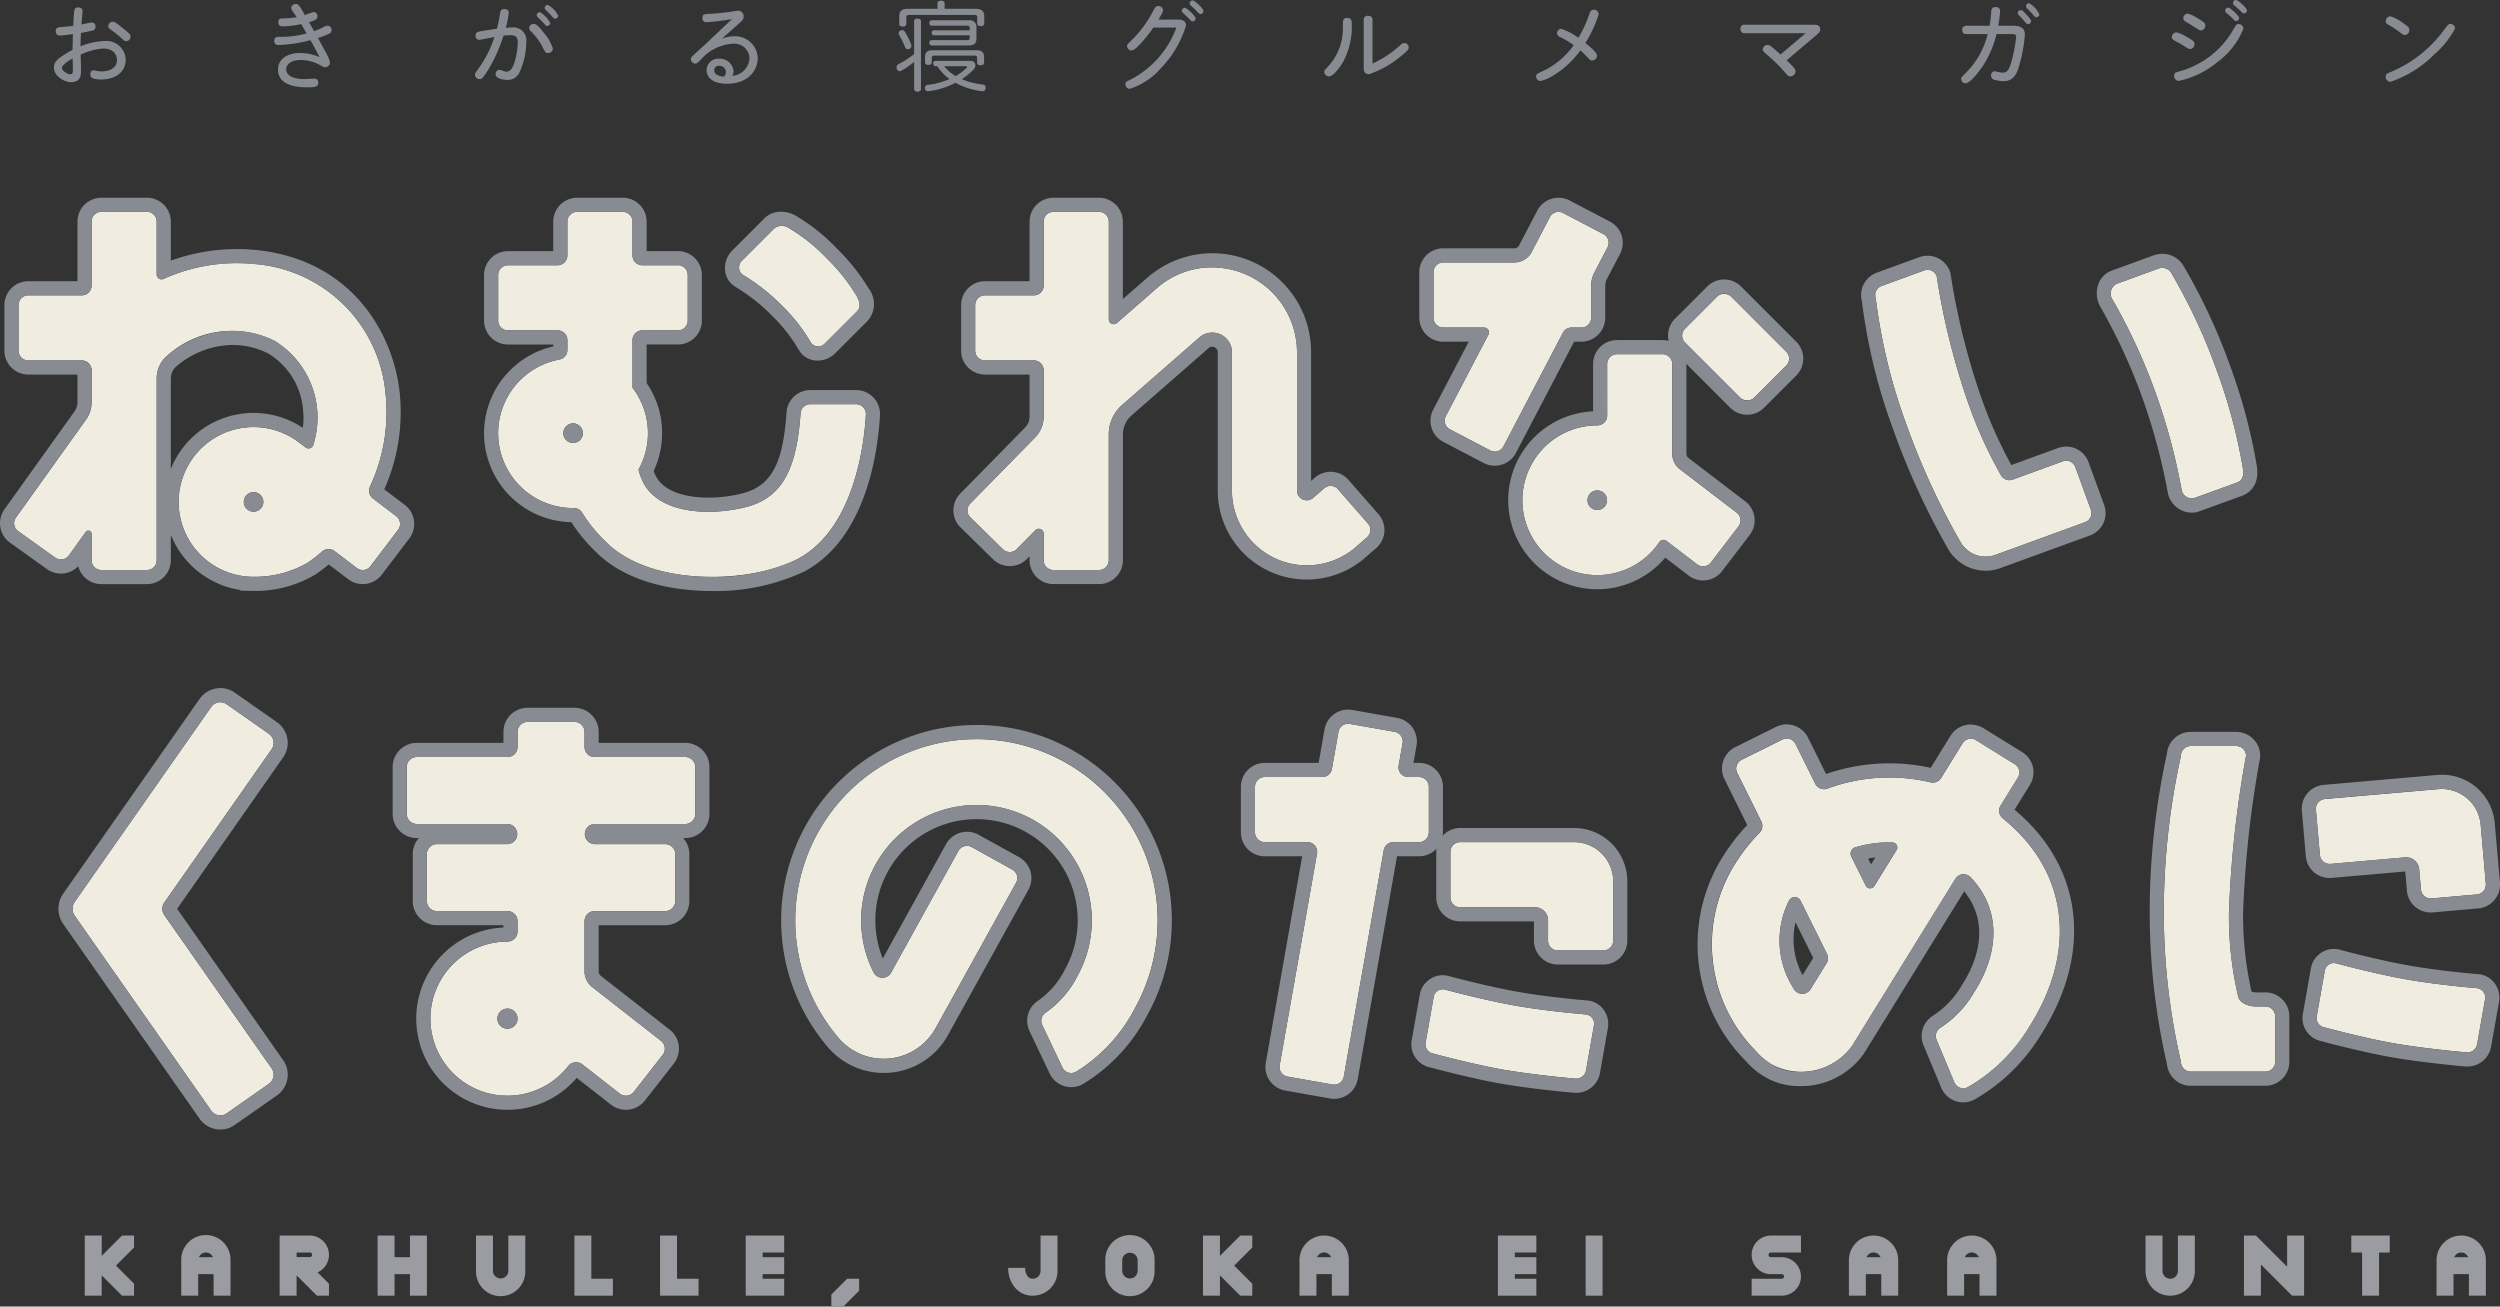
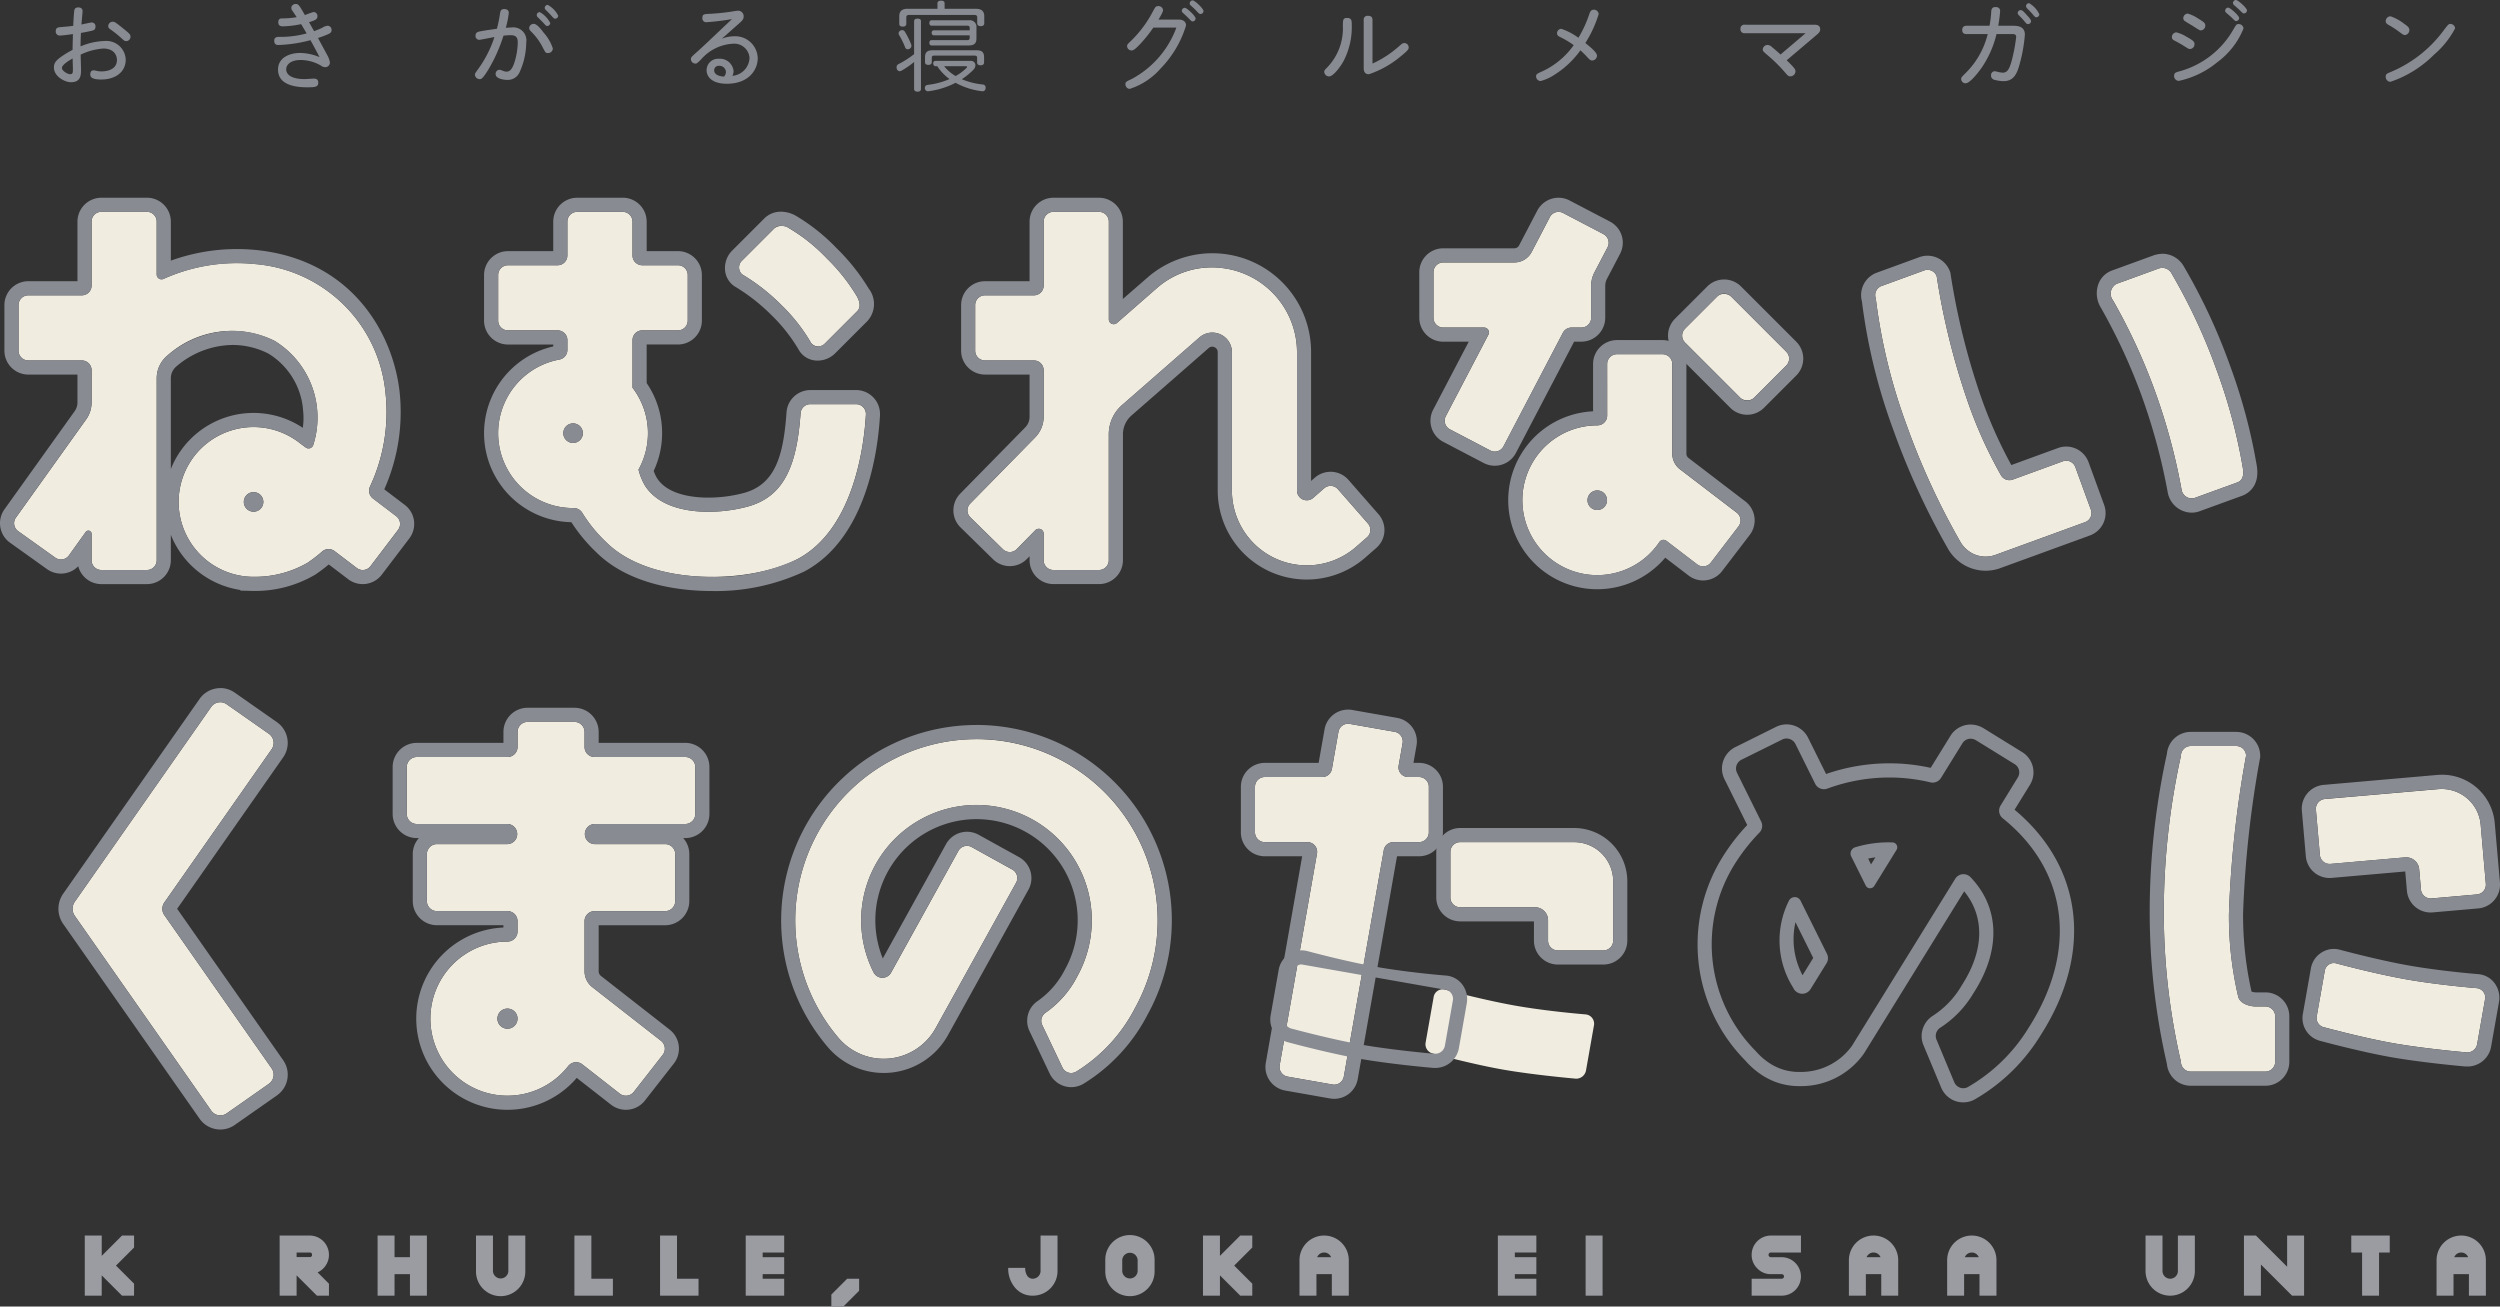
<svg xmlns="http://www.w3.org/2000/svg" width="262.5" height="137.183" viewBox="0 0 262.5 137.183">
  <rect x="0" y="0" width="262.5" height="137.183" fill="#333333" stroke="none" />
  <defs>
    <style>.cls-1{fill:#888b92;}.cls-2{fill:#f1ece0;}.cls-3{fill:#9a9ca2;}</style>
  </defs>
  <g id="レイヤー_2" data-name="レイヤー 2">
    <g id="表紙">
      <path class="cls-1" d="M7.8,1.094c.041-.2.152-.314.426-.314.253,0,.445.112.445.405,0,.081-.111,1.247-.121,1.388.172-.03.962-.212,1.074-.212a.389.389,0,0,1,.4.435c0,.294-.132.375-.4.436-.122.03-.578.132-1.125.223-.01.182-.04.841-.04,1.418a6.822,6.822,0,0,1,2.522-.567A2.033,2.033,0,0,1,13.2,6.271c0,1.267-1.054,2.078-2.573,2.078-1.115,0-1.145-.345-1.145-.527,0-.325.142-.436.365-.436a2.11,2.11,0,0,1,.334.061,2.03,2.03,0,0,0,.476.05c.2,0,1.621-.01,1.621-1.2,0-.486-.3-1.2-1.439-1.2a6.533,6.533,0,0,0-2.37.639c0,.243.04,1.327.04,1.54,0,.567,0,1.357-1.054,1.357-.658,0-1.793-.608-1.793-1.54,0-.436.152-.719.882-1.216a9.845,9.845,0,0,1,1.074-.638c.01-.5.01-.588.04-1.662-.284.041-1.084.152-1.327.152a.416.416,0,0,1-.476-.466c0-.375.283-.395.476-.415.8-.071.881-.071,1.358-.132C7.732,1.7,7.783,1.226,7.8,1.094Zm-1.3,6.039c0,.283.557.658.871.658.284,0,.284-.192.284-.557,0-.1-.03-1.033-.03-1.094C7.144,6.413,6.506,6.819,6.506,7.133ZM12.92,2.979c.719.577.78.648.78.871a.449.449,0,0,1-.456.466c-.152,0-.193-.03-.548-.355A10.885,10.885,0,0,0,11.6,3.09c-.172-.122-.233-.2-.233-.344a.468.468,0,0,1,.477-.466C12.008,2.28,12.068,2.29,12.92,2.979Z" />
      <path class="cls-1" d="M32.979,3.273c.243-.092.587-.223.871-.365A1.264,1.264,0,0,1,34.4,2.7a.431.431,0,0,1,.416.456c0,.263-.173.355-.487.486a8.878,8.878,0,0,1-.942.345c.466.861.709,1.3.953,1.763a2.332,2.332,0,0,1,.3.8.481.481,0,0,1-.506.5.752.752,0,0,1-.436-.163A4.256,4.256,0,0,0,31.581,6.3c-1.105,0-1.53.517-1.53.983,0,.587.628,1.023,1.935,1.023.152,0,.8-.051.932-.051.162,0,.5,0,.5.426,0,.466-.385.486-1.166.486-1.783,0-3.059-.506-3.059-1.864,0-1.2,1.124-1.743,2.34-1.743A5.5,5.5,0,0,1,33.556,6c-.486-.932-.861-1.621-.962-1.783a14.5,14.5,0,0,1-3.333.506c-.162,0-.466,0-.466-.445,0-.345.233-.406.5-.406A10.188,10.188,0,0,0,32.2,3.506c-.193-.325-.426-.71-.578-.973a10.4,10.4,0,0,1-1.9.233c-.162,0-.5,0-.5-.436,0-.4.284-.4.466-.4A7.965,7.965,0,0,0,31.155,1.8c-.071-.1-.375-.568-.446-.659a.561.561,0,0,1-.121-.314.435.435,0,0,1,.466-.406c.284,0,.355.112.962,1.166a8.1,8.1,0,0,1,.912-.325.415.415,0,0,1,.4.457c0,.222-.06.374-.881.607Z" />
      <path class="cls-1" d="M51.27,7.315c-.608.993-.75.993-.9.993a.49.49,0,0,1-.5-.466c0-.132.05-.193.334-.588a12.018,12.018,0,0,0,1.712-3.363c-.253.04-1.5.293-1.591.293a.4.4,0,0,1-.395-.435c0-.355.254-.416.547-.466.517-.1,1.024-.162,1.7-.264a14.368,14.368,0,0,0,.324-1.59c.05-.3.111-.477.445-.477.223,0,.477.092.477.385a9.1,9.1,0,0,1-.314,1.581c.212-.01.405-.031.587-.031a1.372,1.372,0,0,1,1.56,1.581,7.678,7.678,0,0,1-.729,3.181,1.357,1.357,0,0,1-1.287.74c-.243,0-1.2-.091-1.2-.608a.429.429,0,0,1,.385-.456,1.211,1.211,0,0,1,.354.1,1.153,1.153,0,0,0,.4.1c.436,0,.639-.426.791-.831a7.389,7.389,0,0,0,.395-2.2c0-.477-.1-.8-.75-.8-.121,0-.365.01-.75.051A16.619,16.619,0,0,1,51.27,7.315Zm6.271-1.742c-.243,0-.273-.051-.547-.578a6.286,6.286,0,0,0-1.267-1.722.5.5,0,0,1-.162-.325.469.469,0,0,1,.477-.445c.334,0,.77.567,1.053.942a4.619,4.619,0,0,1,.953,1.641A.5.5,0,0,1,57.541,5.573Zm-.861-4.3a2.719,2.719,0,0,1,1.094,1.144.332.332,0,0,1-.324.314c-.091,0-.132-.03-.436-.374-.081-.091-.476-.476-.557-.557a.313.313,0,0,1-.1-.224A.309.309,0,0,1,56.68,1.277Zm.831-.76a2.6,2.6,0,0,1,1.1,1.134.323.323,0,0,1-.314.315c-.122,0-.162-.041-.456-.375-.081-.092-.466-.476-.547-.558a.294.294,0,0,1-.1-.222A.32.32,0,0,1,57.511.517Z" />
      <path class="cls-1" d="M78.7,6.069A1.607,1.607,0,0,0,76.954,4.59a4.773,4.773,0,0,0-3.343,1.651c-.4.385-.436.436-.6.436a.479.479,0,0,1-.466-.466c0-.193.071-.254.709-.821.426-.375,1.763-1.641,2.442-2.29.385-.365,1.064-1,1.165-1.094a26.734,26.734,0,0,1-2.675.324.4.4,0,0,1-.435-.456c0-.395.192-.4.82-.425.487-.02,1.439-.112,1.925-.183.162-.02.862-.141,1-.141a.579.579,0,0,1,.588.608c0,.314-.172.466-.7.921-.253.223-1.368,1.216-1.591,1.409a3.723,3.723,0,0,1,1.277-.254,2.366,2.366,0,0,1,2.492,2.3c0,1.176-.891,2.685-3.252,2.685-1.429,0-2.118-.638-2.118-1.438A1.212,1.212,0,0,1,75.505,6.17a1.436,1.436,0,0,1,1.52,1.287,1.193,1.193,0,0,1-.121.506A1.965,1.965,0,0,0,78.7,6.069ZM76.225,7.558a.689.689,0,0,0-.72-.648.468.468,0,0,0-.516.476c0,.385.385.618,1.033.658A.773.773,0,0,0,76.225,7.558Z" />
      <path class="cls-1" d="M95.982,2.219c0-.172.132-.263.365-.263s.355.091.355.263V9.351c0,.172-.132.273-.355.273s-.365-.1-.365-.273V6.505a8.519,8.519,0,0,1-1.337.921.344.344,0,0,1-.172.05.333.333,0,0,1-.314-.263.794.794,0,0,1-.021-.152.368.368,0,0,1,.233-.344,9.694,9.694,0,0,0,1.611-1.034Zm-1.246.943A.315.315,0,0,1,95,3.313a7.975,7.975,0,0,1,.658,1.317.4.4,0,0,1,.041.182.335.335,0,0,1-.183.3.361.361,0,0,1-.192.061.288.288,0,0,1-.284-.2,8.131,8.131,0,0,0-.638-1.3.4.4,0,0,1-.051-.172.353.353,0,0,1,.193-.293A.5.5,0,0,1,94.736,3.162ZM102.457.923c.607,0,.891.253.891.789v.74c0,.192-.132.293-.365.293s-.375-.1-.375-.293V1.834c0-.2-.091-.264-.314-.264H95.476c-.223,0-.314.061-.314.264V2.5c0,.193-.132.294-.375.294s-.365-.1-.365-.294v-.79c0-.536.284-.789.892-.789h3.12V.355c0-.192.142-.283.375-.283.253,0,.375.091.375.283V.923ZM98.211,6.95c-.131,0-.223-.142-.223-.293a.236.236,0,0,1,.223-.263h3.7a.463.463,0,0,1,.507.465.7.7,0,0,1-.213.465,7.27,7.27,0,0,1-1.216.993,7.67,7.67,0,0,0,2.219.558.309.309,0,0,1,.284.334.254.254,0,0,1-.01.081.306.306,0,0,1-.325.294.228.228,0,0,1-.081-.01,7.675,7.675,0,0,1-2.745-.882,8.337,8.337,0,0,1-2.817.882.173.173,0,0,1-.071.01.323.323,0,0,1-.324-.263.289.289,0,0,1-.01-.092.315.315,0,0,1,.274-.314A7.925,7.925,0,0,0,99.7,8.3,5.078,5.078,0,0,1,98.414,6.95Zm4.337-1.671c.547,0,.78.2.78.739v.537c0,.2-.142.3-.365.3s-.365-.1-.365-.283v-.5c0-.183-.091-.234-.283-.234H98.12c-.192,0-.284.051-.284.234v.466c0,.182-.141.273-.364.273s-.345-.1-.345-.283V6.018c0-.537.243-.739.79-.739Zm-.73-2.351c0-.193-.1-.233-.284-.233H97.816c-.152,0-.233-.112-.233-.284,0-.151.081-.283.233-.283h3.911a.7.7,0,0,1,.8.78V4.053c0,.506-.253.718-.8.718H97.806c-.142,0-.223-.131-.223-.283s.081-.273.223-.273h3.728c.183,0,.284-.05.284-.243V3.707H98.049c-.142,0-.223-.111-.223-.262a.235.235,0,0,1,.223-.263h3.769ZM99.133,6.95a4.213,4.213,0,0,0,1.206,1.033,5.149,5.149,0,0,0,1.135-.841.2.2,0,0,0,.071-.121c0-.041-.051-.071-.142-.071Z" />
      <path class="cls-1" d="M123.754,2.057c.537,0,.78.263.78.618a11.014,11.014,0,0,1-2.654,4.5,7.246,7.246,0,0,1-3.263,2.158.477.477,0,0,1-.446-.476c0-.263.071-.284.73-.6a10.048,10.048,0,0,0,4.62-5.359H121.1a14.126,14.126,0,0,1-1.419,1.763c-.273.283-.608.638-.861.638a.476.476,0,0,1-.476-.436c0-.182.081-.253.344-.506A12.027,12.027,0,0,0,121,1.3c.294-.547.345-.659.6-.659a.474.474,0,0,1,.517.406c0,.172-.1.374-.476,1.013Zm.659-1.236c.2,0,1.124.861,1.124,1.114a.317.317,0,0,1-.324.314c-.1,0-.162-.081-.517-.435-.081-.091-.456-.426-.527-.5a.246.246,0,0,1-.081-.192A.331.331,0,0,1,124.413.821Zm.83-.78c.2,0,1.125.861,1.125,1.114a.318.318,0,0,1-.324.314c-.112,0-.173-.061-.456-.365C125.5,1,125.2.73,125.041.588a.3.3,0,0,1-.122-.244A.322.322,0,0,1,125.243.041Z" />
      <path class="cls-1" d="M141.933,2.523a7.754,7.754,0,0,1-.82,3.809c-.3.588-1.095,1.692-1.561,1.692a.51.51,0,0,1-.506-.476c0-.152.04-.192.3-.456A5.894,5.894,0,0,0,141,2.715c.01-.628.01-.83.456-.83C141.923,1.885,141.933,2.209,141.933,2.523Zm1.256-.426a.392.392,0,0,1,.446-.435c.284,0,.477.1.477.435v4.58a11.19,11.19,0,0,0,2.826-1.854c.274-.243.345-.3.527-.3a.451.451,0,0,1,.446.456c0,.162,0,.263-.831.932a10.283,10.283,0,0,1-3.343,1.884c-.548,0-.548-.486-.548-.679Z" />
      <path class="cls-1" d="M167.684,5.846a.528.528,0,0,1-.487.507c-.2,0-.283-.082-.577-.4a9.291,9.291,0,0,0-.679-.668,9.6,9.6,0,0,1-2.705,2.553,4.835,4.835,0,0,1-1.469.669.482.482,0,0,1-.476-.477c0-.243.071-.283.709-.567a8.284,8.284,0,0,0,3.242-2.725,9.922,9.922,0,0,0-1.408-.841c-.173-.081-.345-.173-.345-.395a.471.471,0,0,1,.446-.477,6.506,6.506,0,0,1,1.8.943,12.509,12.509,0,0,0,1.144-2.493c.082-.243.173-.456.467-.456a.5.5,0,0,1,.516.456,12.349,12.349,0,0,1-1.4,3.04C167.076,5.015,167.684,5.522,167.684,5.846Z" />
      <path class="cls-1" d="M187.6,6.332c.922.882.922,1,.922,1.155a.531.531,0,0,1-.536.527c-.2,0-.254-.051-.619-.476a15.5,15.5,0,0,0-1.823-1.783c-.415-.355-.456-.416-.456-.558a.508.508,0,0,1,.5-.476.668.668,0,0,1,.456.213q.471.38.912.79l2.634-2.239h-6.393a.4.4,0,0,1-.446-.445.4.4,0,0,1,.446-.446h7.244c.233,0,.679,0,.679.486,0,.233-.111.365-.405.608Z" />
      <path class="cls-1" d="M206.511,3.576c-.152,0-.476,0-.476-.435,0-.335.213-.436.476-.436H208.9a10.969,10.969,0,0,0,.182-1.509c.021-.325.163-.456.446-.456.243,0,.486.091.486.425a13.211,13.211,0,0,1-.2,1.54h1.58c.527,0,1.217.091,1.217.932a16.137,16.137,0,0,1-.528,3.019c-.243.892-.547,1.865-1.692,1.865a3.58,3.58,0,0,1-.932-.132.454.454,0,0,1-.4-.456.411.411,0,0,1,.375-.456,2.86,2.86,0,0,1,.365.081,3.134,3.134,0,0,0,.506.071c.537,0,.76-.527,1.034-1.7A16.8,16.8,0,0,0,211.7,3.87c0-.294-.283-.294-.415-.294h-1.652a10.554,10.554,0,0,1-1.57,3.547c-.415.587-1.236,1.621-1.672,1.621a.448.448,0,0,1-.465-.446c0-.162.04-.2.364-.527a8.691,8.691,0,0,0,2.421-4.195Zm5.674-2.512c.162,0,.314.162.638.527.182.192.436.466.436.638a.316.316,0,0,1-.324.3c-.122,0-.142-.02-.446-.385-.2-.243-.4-.425-.466-.5-.122-.121-.163-.172-.163-.293A.315.315,0,0,1,212.185,1.064Zm.871-.73A2.66,2.66,0,0,1,214.13,1.5a.325.325,0,0,1-.324.315c-.112,0-.152-.051-.476-.436-.061-.071-.385-.4-.487-.507a.344.344,0,0,1-.111-.243A.322.322,0,0,1,213.056.334Z" />
      <path class="cls-1" d="M229.59,3.86c.719.406.831.517.831.77a.5.5,0,0,1-.456.517c-.142,0-.193-.031-.618-.3-.335-.213-.608-.365-1.064-.608a.367.367,0,0,1-.233-.355.49.49,0,0,1,.476-.486A3.791,3.791,0,0,1,229.59,3.86Zm5.978-.871a8.15,8.15,0,0,1-2.756,3.546,9.464,9.464,0,0,1-4.023,1.955.5.5,0,0,1-.506-.517c0-.334.162-.374.648-.506a9.336,9.336,0,0,0,5.532-4.3c.334-.577.365-.638.577-.638A.5.5,0,0,1,235.568,2.989Zm-4.793-1.064c.659.395.78.517.78.75a.5.5,0,0,1-.456.517c-.111,0-.162-.021-.871-.477-.132-.081-.719-.425-.821-.506a.344.344,0,0,1-.162-.294.484.484,0,0,1,.477-.486A3.769,3.769,0,0,1,230.775,1.925ZM233.967.8c.182,0,1.145.831,1.145,1.1a.332.332,0,0,1-.324.314c-.1,0-.173-.081-.487-.395-.091-.091-.5-.426-.577-.507a.257.257,0,0,1-.081-.213A.329.329,0,0,1,233.967.8Zm.81-.8c.213,0,1.155.841,1.155,1.094a.322.322,0,0,1-.314.314c-.111,0-.152-.04-.527-.415-.081-.081-.446-.395-.516-.456a.306.306,0,0,1-.112-.243A.328.328,0,0,1,234.777,0Z" />
      <path class="cls-1" d="M252.456,2.513c.415.283.526.425.526.638a.513.513,0,0,1-.466.527c-.152,0-.2-.041-.709-.416a8.732,8.732,0,0,0-.993-.638c-.2-.111-.314-.213-.314-.405a.515.515,0,0,1,.507-.507A4.976,4.976,0,0,1,252.456,2.513Zm5.329.466a9.324,9.324,0,0,1-2.219,2.766,11.7,11.7,0,0,1-4.579,2.847.521.521,0,0,1-.487-.548c0-.263.122-.314.507-.476a13.237,13.237,0,0,0,5.471-4.235c.557-.739.618-.82.81-.82A.5.5,0,0,1,257.785,2.979Z" />
      <path class="cls-2" d="M28.517,112.171a1.166,1.166,0,0,1-.28,1.625L23.8,116.907a1.168,1.168,0,0,1-1.624-.292L7.851,96.163a1.294,1.294,0,0,1,0-1.476l14.32-20.452a1.168,1.168,0,0,1,1.624-.292l4.442,3.111a1.166,1.166,0,0,1,.28,1.625L17.251,94.767a1.161,1.161,0,0,0,.029,1.355Z" />
      <path class="cls-2" d="M61.149,111.763l3.921,3.064a1.056,1.056,0,0,0,1.481-.182l3.033-3.882a1.055,1.055,0,0,0-.182-1.481l-7.234-5.652A2.119,2.119,0,0,1,61.377,102V96.724a1.055,1.055,0,0,1,1.055-1.056H69.84A1.055,1.055,0,0,0,70.9,94.613V89.687a1.055,1.055,0,0,0-1.055-1.055H62.432a1.056,1.056,0,0,1,0-2.111h9.519a1.055,1.055,0,0,0,1.055-1.056V80.54a1.055,1.055,0,0,0-1.055-1.055H62.432a1.055,1.055,0,0,1-1.055-1.056V76.855A1.055,1.055,0,0,0,60.321,75.8H55.4a1.055,1.055,0,0,0-1.056,1.055v1.574a1.055,1.055,0,0,1-1.055,1.056H43.766a1.055,1.055,0,0,0-1.055,1.055v4.925a1.055,1.055,0,0,0,1.055,1.056h9.519a1.056,1.056,0,0,1,0,2.111H45.877a1.055,1.055,0,0,0-1.055,1.055v4.926a1.055,1.055,0,0,0,1.055,1.055h7.408a1.055,1.055,0,0,1,1.055,1.056v1.1a1.056,1.056,0,0,1-1.055,1.042,8.092,8.092,0,1,0,6.374,13.075,1.06,1.06,0,0,1,1.49-.179Zm-7.864-3.749a1.056,1.056,0,1,1,1.055-1.055A1.055,1.055,0,0,1,53.285,108.014Z" />
      <path class="cls-2" d="M113,112.524a16.975,16.975,0,0,0,6.176-6.68,19.026,19.026,0,1,0-31.13,3.137l.012.015a6.231,6.231,0,0,0,10.18-1.036L106.7,92.672a1.024,1.024,0,0,0-.4-1.363l-4.249-2.352a1.03,1.03,0,0,0-1.433.412L93.56,102.13a1.038,1.038,0,0,1-1.834-.034v0a12.108,12.108,0,1,1,21.4.4,10.47,10.47,0,0,1-3.381,3.867,1.031,1.031,0,0,0-.3,1.287l2.129,4.479a1.033,1.033,0,0,0,.654.511A1.058,1.058,0,0,0,113,112.524Z" />
      <path class="cls-2" d="M145.3,89.252,141.1,113.043a1.025,1.025,0,0,1-1.188.832l-4.714-.831a1.026,1.026,0,0,1-.832-1.188l3.921-22.237a1.021,1.021,0,0,0-.993-1.195H132.8a1.025,1.025,0,0,1-1.025-1.026V82.612a1.025,1.025,0,0,1,1.025-1.025h6.046a1.025,1.025,0,0,0,.743-.325,1.047,1.047,0,0,0,.26-.511l.689-3.909a1.026,1.026,0,0,1,1.188-.832l4.714.831a1.025,1.025,0,0,1,.832,1.188l-.419,2.377a1,1,0,0,0,.1.629,1.025,1.025,0,0,0,.878.552H149a1.025,1.025,0,0,1,1.026,1.025V87.4A1.026,1.026,0,0,1,149,88.424H146.28a1.034,1.034,0,0,0-.694.291A1,1,0,0,0,145.3,89.252Z" />
      <path class="cls-2" d="M169.384,92.526a4.1,4.1,0,0,0-4.1-4.1H153.316a1.025,1.025,0,0,0-1.025,1.025v4.787a1.025,1.025,0,0,0,1.025,1.025h7.863a1.368,1.368,0,0,1,1.368,1.368v2.14a1.025,1.025,0,0,0,1.025,1.025h4.786a1.025,1.025,0,0,0,1.026-1.025Z" />
      <path class="cls-2" d="M150.525,104.736a.966.966,0,0,1,1.188-.832s3.814,1.042,7.256,1.664,7.558.948,7.558.948a.981.981,0,0,1,.832,1.188l-.832,4.713a1.047,1.047,0,0,1-1.188.832s-4.36-.384-7.558-.948-7.255-1.664-7.255-1.664a1,1,0,0,1-.832-1.188Z" />
-       <path class="cls-2" d="M206.894,92.1c3.287,3.419,3.042,8,.329,12.184a10.906,10.906,0,0,1-3.528,3.661,1.042,1.042,0,0,0-.368.473,1.011,1.011,0,0,0,0,.735l1.872,4.486a1.035,1.035,0,0,0,.712.609,1,1,0,0,0,.768-.124,17.994,17.994,0,0,0,6.361-6.247c5.11-7.994,4.177-16.4-2.761-21.956l0,0a1.025,1.025,0,0,1-.225-1.309l1.847-2.99a1.02,1.02,0,0,0-.315-1.36L207.5,77.73a1.025,1.025,0,0,0-1.441.333l-2.241,3.626a1.028,1.028,0,0,1-1.115.455h0a18.711,18.711,0,0,0-10.814.657l0,0a1.052,1.052,0,0,1-.362.064,1.027,1.027,0,0,1-.915-.561l-2.073-4.179a1.026,1.026,0,0,0-1.379-.474l-4.29,2.128a1.032,1.032,0,0,0-.445,1.408l2.517,5.072a1.025,1.025,0,0,1-.15,1.138l0,0a19.67,19.67,0,0,0-2.5,3.137,15.9,15.9,0,0,0,2.07,19.82l.012.015a6.982,6.982,0,0,0,1.608,1.37,6.61,6.61,0,0,0,8.489-1.912l10.859-17.565a1.032,1.032,0,0,1,.833-.47A1.052,1.052,0,0,1,206.894,92.1Zm-10.517,1.178a.509.509,0,0,1-.465-.273l-1.535-3.089a.681.681,0,0,1-.033-.488.7.7,0,0,1,.44-.449,12.017,12.017,0,0,1,3.957-.513.514.514,0,0,1,.408.773L196.8,93.041A.516.516,0,0,1,196.377,93.273Zm-4.575,7.845-1.693,2.739a1.025,1.025,0,0,1-1.809-.121l0,0a9.3,9.3,0,0,1-.449-9.184.692.692,0,0,1,.608-.353.674.674,0,0,1,.592.356l2.794,5.623A1.034,1.034,0,0,1,191.8,101.118Z" />
      <path class="cls-2" d="M235.835,79.357a1.025,1.025,0,0,0-1.025-1.025h-4.786A1.025,1.025,0,0,0,229,79.357a76.161,76.161,0,0,0-1.8,16.348,69.536,69.536,0,0,0,1.8,15.788,1.025,1.025,0,0,0,1.026,1.025h7.843a1.025,1.025,0,0,0,1.025-1.025v-4.786a1.025,1.025,0,0,0-1.025-1.026h-1.006c-.566,0-1.591-.235-1.837-.979a36.756,36.756,0,0,1-.987-8.8A113.109,113.109,0,0,1,235.835,79.357Z" />
      <path class="cls-2" d="M260.469,86.59a4.1,4.1,0,0,0-4.445-3.729L244.105,83.9a1.027,1.027,0,0,0-.933,1.112l.417,4.767a1.027,1.027,0,0,0,1.112.933l7.832-.686a1.368,1.368,0,0,1,1.482,1.243L254.2,93.4a1.025,1.025,0,0,0,1.111.933l4.768-.418a1.025,1.025,0,0,0,.932-1.111Z" />
      <path class="cls-2" d="M244.092,101.979a.967.967,0,0,1,1.189-.832s3.814,1.043,7.255,1.664,7.558.948,7.558.948a.98.98,0,0,1,.832,1.188l-.831,4.714a1.048,1.048,0,0,1-1.188.832s-4.36-.384-7.558-.948-7.256-1.664-7.256-1.664a1,1,0,0,1-.832-1.188Z" />
      <path class="cls-2" d="M60.773,53.489a1.084,1.084,0,0,1,.367.366,15.206,15.206,0,0,0,2.527,3.092c4.819,4.775,15.363,4.264,20.1,1.739,5.943-3.168,6.973-12.06,7.151-15.162l0-.059A1.027,1.027,0,0,0,89.9,42.439H85.084a1.025,1.025,0,0,0-1.023.962v0c-.393,5.535-1.746,8.76-5.59,9.8-3.421.921-8.749.92-10.739-2.2a6.254,6.254,0,0,1-.689-1.689,7.857,7.857,0,0,0-.629-8.6V35.715a1.026,1.026,0,0,1,1.026-1.026h3.746a1.025,1.025,0,0,0,1.026-1.025V28.877a1.025,1.025,0,0,0-1.026-1.025H67.439a1.026,1.026,0,0,1-1.026-1.026V23.271a1.026,1.026,0,0,0-1.026-1.025H60.6a1.025,1.025,0,0,0-1.026,1.025v3.555a1.026,1.026,0,0,1-1.026,1.026H53.334a1.025,1.025,0,0,0-1.025,1.025v4.787a1.025,1.025,0,0,0,1.025,1.025H58.55a1.026,1.026,0,0,1,1.026,1.026v1.029a1.033,1.033,0,0,1-.839,1.009,7.862,7.862,0,0,0,1.435,15.593h.072A1.122,1.122,0,0,1,60.773,53.489Zm-.6-6.981A1.026,1.026,0,1,1,61.2,45.482,1.026,1.026,0,0,1,60.172,46.508Z" />
      <path class="cls-2" d="M77.922,28.807a21.094,21.094,0,0,1,4.2,3.3,18.263,18.263,0,0,1,3.048,3.915.958.958,0,0,0,1.453.037l3.384-3.384c.4-.4.287-1.02-.082-1.641A19.649,19.649,0,0,0,86.782,27.1a18.082,18.082,0,0,0-3.88-3.107,1.328,1.328,0,0,0-1.6-.017l-3.384,3.385A.98.98,0,0,0,77.922,28.807Z" />
      <path class="cls-2" d="M9.386,55.733a.352.352,0,0,1,.231.309v2.784a1.025,1.025,0,0,0,1.025,1.025h4.786a1.025,1.025,0,0,0,1.026-1.025V39.691a3.09,3.09,0,0,1,1.094-2.331,10.129,10.129,0,0,1,11.3-1.557,9.45,9.45,0,0,1,4.041,10.923.514.514,0,0,1-.466.358.521.521,0,0,1-.329-.1l-.574-.427a7.862,7.862,0,1,0-4.9,14.009l.106,0h0A11.059,11.059,0,0,0,32.3,59.088a15.691,15.691,0,0,0,1.519-1.175,1.02,1.02,0,0,1,.7-.262,1.044,1.044,0,0,1,.6.207l2.357,1.791a1.025,1.025,0,0,0,1.424-.2l2.9-3.817a1.039,1.039,0,0,0,.207-.6,1.023,1.023,0,0,0-.4-.831l-2.46-1.87a1.039,1.039,0,0,1-.359-.541,1.053,1.053,0,0,1,.06-.7,18.461,18.461,0,0,0,1.634-9.774,14.978,14.978,0,0,0-13.71-13.592,18.655,18.655,0,0,0-9.586,1.553.506.506,0,0,1-.381.025.512.512,0,0,1-.354-.488v-5.55a1.025,1.025,0,0,0-1.026-1.025H10.642a1.025,1.025,0,0,0-1.025,1.025v6.713A1.026,1.026,0,0,1,8.591,31.01H2.971a1.025,1.025,0,0,0-1.025,1.025v4.787a1.025,1.025,0,0,0,1.025,1.025h5.62a1.026,1.026,0,0,1,1.026,1.026v3.394a3.044,3.044,0,0,1-.577,1.779l-7.365,10.3a1.011,1.011,0,0,0-.166.828,1.032,1.032,0,0,0,.4.6L5.8,58.552a1.038,1.038,0,0,0,.9.152,1.054,1.054,0,0,0,.533-.376l1.763-2.463A.346.346,0,0,1,9.386,55.733ZM25.6,52.7a1.026,1.026,0,1,1,1.026,1.026A1.025,1.025,0,0,1,25.6,52.7Z" />
      <path class="cls-2" d="M116.42,58.826a1.026,1.026,0,0,1-1.025,1.025h-4.786a1.025,1.025,0,0,1-1.026-1.025v-2.79a.512.512,0,0,0-.861-.376l-1.975,2.012a1.015,1.015,0,0,1-.713.293,1.049,1.049,0,0,1-.718-.284l-3.424-3.356a1.024,1.024,0,0,1-.03-1.438l6.845-6.976a3.086,3.086,0,0,0,.876-2.158v-4.88a1.027,1.027,0,0,0-1.026-1.026H103.42a1.024,1.024,0,0,1-1.025-1.025V32.036a1.023,1.023,0,0,1,1.025-1.026h5.137a1.023,1.023,0,0,0,1.026-1.026V23.271a1.026,1.026,0,0,1,1.026-1.025H115.4a1.026,1.026,0,0,1,1.025,1.025V33.528a.513.513,0,0,0,.852.385l4.145-3.619a8.765,8.765,0,0,1,6.9-2.151,8.921,8.921,0,0,1,7.863,8.918V51.505a1.025,1.025,0,0,0,1.678.791l1.17-1.022a1.037,1.037,0,0,1,.72-.254,1.019,1.019,0,0,1,.737.357l3.153,3.6a1.028,1.028,0,0,1,.244.673.994.994,0,0,1-.347.764l-1.089.952a7.863,7.863,0,0,1-13.1-5.862V36.988a2.057,2.057,0,0,0-3.373-1.588l-8.18,7.147A4.09,4.09,0,0,0,116.42,45.6Z" />
      <path class="cls-2" d="M167.429,28.575l1.371-2.62a1.03,1.03,0,0,0-.423-1.365l-4.26-2.23a1.029,1.029,0,0,0-1.388.447l-1.9,3.64a2.044,2.044,0,0,1-1.85,1.109h-7.438a1.025,1.025,0,0,0-1.025,1.026v4.786a1.025,1.025,0,0,0,1.025,1.026h4.286a.512.512,0,0,1,.455.749l-4.48,8.568a1.03,1.03,0,0,0,.421,1.362l4.256,2.226a1.027,1.027,0,0,0,1.383-.424l6.248-11.945a1.023,1.023,0,0,1,.9-.536h1.037a1.027,1.027,0,0,0,1.026-1.026V30.044A3.044,3.044,0,0,1,167.429,28.575Z" />
      <path class="cls-2" d="M168.756,43.634a1.029,1.029,0,0,1-.425.832,1.053,1.053,0,0,1-.618.2,7.863,7.863,0,1,0,6.52,12.255v0a.514.514,0,0,1,.43-.233.506.506,0,0,1,.316.109l3.234,2.471a1.024,1.024,0,0,0,1.429-.2l2.911-3.808a1.03,1.03,0,0,0-.179-1.415l-6-4.587a2.047,2.047,0,0,1-.785-1.613V38.219a1.026,1.026,0,0,0-1.026-1.026h-4.786a1.025,1.025,0,0,0-1.025,1.026Zm-1.043,9.915a1.026,1.026,0,1,1,1.026-1.025A1.026,1.026,0,0,1,167.713,53.549Z" />
      <rect class="cls-2" x="178.824" y="31.321" width="6.837" height="10.256" rx="1.026" transform="translate(27.604 139.54) rotate(-45)" />
      <path class="cls-2" d="M221.867,31.542a1.163,1.163,0,0,1,.374-1.74l4.35-1.583a1.117,1.117,0,0,1,1.462.559,60.308,60.308,0,0,1,4.667,10.006,57.347,57.347,0,0,1,2.772,10.322c.142.835-.036,1.353-.569,1.547l-4.5,1.637a1.083,1.083,0,0,1-1.345-.806,64.392,64.392,0,0,0-2.8-10.4A61.714,61.714,0,0,0,221.867,31.542Z" />
      <path class="cls-2" d="M205.9,57a76.44,76.44,0,0,1-5.7-12.351,59.251,59.251,0,0,1-3.241-13.313,1.021,1.021,0,0,1,.609-1.309l4.475-1.633a1.021,1.021,0,0,1,1.309.609,75.072,75.072,0,0,0,3.27,13.194,46.471,46.471,0,0,0,3.5,7.737,1.022,1.022,0,0,0,1.206.426l5.272-1.924a1.021,1.021,0,0,1,1.309.609l1.633,4.475a1.021,1.021,0,0,1-.609,1.309l-5.913,2.158-3.55,1.295a3.023,3.023,0,0,1-2.317-.148A3.219,3.219,0,0,1,205.9,57Z" />
      <path class="cls-1" d="M23.132,73.734a1.154,1.154,0,0,1,.663.209l4.442,3.111a1.166,1.166,0,0,1,.28,1.625L17.251,94.767a1.161,1.161,0,0,0,.029,1.355l11.237,16.049a1.166,1.166,0,0,1-.28,1.625L23.8,116.907a1.154,1.154,0,0,1-.663.209,1.174,1.174,0,0,1-.961-.5L7.851,96.163a1.294,1.294,0,0,1,0-1.476l14.32-20.452a1.174,1.174,0,0,1,.961-.5m0-1.483h0a2.658,2.658,0,0,0-2.175,1.134L6.636,93.836a2.779,2.779,0,0,0,0,3.178l14.321,20.451a2.658,2.658,0,0,0,2.175,1.134,2.627,2.627,0,0,0,1.513-.477l4.442-3.111a2.649,2.649,0,0,0,.645-3.69L18.6,95.424l11.13-15.9a2.649,2.649,0,0,0-.645-3.69l-4.442-3.111a2.627,2.627,0,0,0-1.513-.477Z" />
      <path class="cls-1" d="M60.321,75.8a1.055,1.055,0,0,1,1.056,1.055v1.574a1.055,1.055,0,0,0,1.055,1.056h9.519a1.055,1.055,0,0,1,1.055,1.055v4.925a1.055,1.055,0,0,1-1.055,1.056H62.432a1.056,1.056,0,0,0,0,2.111H69.84A1.055,1.055,0,0,1,70.9,89.687v4.926a1.055,1.055,0,0,1-1.055,1.055H62.432a1.055,1.055,0,0,0-1.055,1.056V102a2.119,2.119,0,0,0,.791,1.631l7.234,5.652a1.055,1.055,0,0,1,.182,1.481l-3.033,3.882a1.057,1.057,0,0,1-1.481.182l-3.921-3.064a1.062,1.062,0,0,0-.489-.214,1.384,1.384,0,0,0-.171-.012,1.058,1.058,0,0,0-.83.4,8.091,8.091,0,1,1-6.374-13.075H53.3a1.057,1.057,0,0,0,1.043-1.042v-1.1a1.055,1.055,0,0,0-1.055-1.056H45.877a1.055,1.055,0,0,1-1.055-1.055V89.687a1.055,1.055,0,0,1,1.055-1.055h7.408a1.056,1.056,0,0,0,0-2.111H43.766a1.055,1.055,0,0,1-1.055-1.056V80.54a1.055,1.055,0,0,1,1.055-1.055h9.519a1.055,1.055,0,0,0,1.055-1.056V76.855A1.055,1.055,0,0,1,55.4,75.8h4.925m-7.036,32.214a1.056,1.056,0,1,0-1.055-1.055,1.055,1.055,0,0,0,1.055,1.055m7.036-33.7H55.4a2.541,2.541,0,0,0-2.539,2.538V78H43.766a2.542,2.542,0,0,0-2.538,2.539v4.925A2.542,2.542,0,0,0,43.766,88h.213a2.527,2.527,0,0,0-.64,1.683v4.926a2.541,2.541,0,0,0,2.538,2.538h6.98v.242a9.575,9.575,0,1,0,7.7,15.791l3.6,2.811a2.549,2.549,0,0,0,1.562.538,2.523,2.523,0,0,0,2-.975l3.033-3.882a2.542,2.542,0,0,0-.438-3.563l-7.234-5.652-.012-.009A.636.636,0,0,1,62.86,102V97.151h6.98a2.541,2.541,0,0,0,2.538-2.538V89.687A2.531,2.531,0,0,0,71.739,88h.212a2.542,2.542,0,0,0,2.538-2.539V80.54A2.542,2.542,0,0,0,71.951,78H62.86V76.855a2.541,2.541,0,0,0-2.539-2.538Z" />
      <path class="cls-1" d="M102.549,77.6a19.031,19.031,0,0,1,16.631,28.24,16.975,16.975,0,0,1-6.176,6.68,1.077,1.077,0,0,1-.535.145.983.983,0,0,1-.244-.031,1.033,1.033,0,0,1-.654-.511l-2.129-4.479a1.031,1.031,0,0,1,.3-1.287,10.47,10.47,0,0,0,3.381-3.867,12.108,12.108,0,1,0-21.4-.4v0a1.037,1.037,0,0,0,1.834.034l7.06-12.761a1.024,1.024,0,0,1,.908-.552,1.074,1.074,0,0,1,.525.14l4.249,2.352a1.024,1.024,0,0,1,.4,1.363L98.242,107.96A6.231,6.231,0,0,1,88.062,109l-.012-.015a19.033,19.033,0,0,1,14.5-31.377m0-1.484v0a20.517,20.517,0,0,0-15.628,33.823,7.71,7.71,0,0,0,12.619-1.266L108,93.39l.016-.029.015-.03a2.514,2.514,0,0,0-.96-3.292l-.024-.014-.023-.014-4.25-2.351a2.548,2.548,0,0,0-1.243-.326,2.515,2.515,0,0,0-2.216,1.335l-6.621,11.969a10.624,10.624,0,1,1,19.137,1.139,9,9,0,0,1-2.926,3.364,2.507,2.507,0,0,0-.951,1.336,2.533,2.533,0,0,0,.156,1.815l2.125,4.471.022.047.025.044a2.523,2.523,0,0,0,1.571,1.218,2.433,2.433,0,0,0,.619.08,2.557,2.557,0,0,0,1.34-.383,18.468,18.468,0,0,0,6.669-7.207A20.516,20.516,0,0,0,102.549,76.12Z" />
      <path class="cls-1" d="M141.551,75.994a.993.993,0,0,1,.179.016l4.714.831a1.025,1.025,0,0,1,.832,1.188l-.419,2.377a1,1,0,0,0,.1.629,1.025,1.025,0,0,0,.878.552H149a1.025,1.025,0,0,1,1.026,1.025V87.4A1.026,1.026,0,0,1,149,88.424H146.28a1.034,1.034,0,0,0-.694.291,1,1,0,0,0-.289.537L141.1,113.043a1.026,1.026,0,0,1-1.009.848.993.993,0,0,1-.179-.016l-4.714-.831a1.026,1.026,0,0,1-.832-1.188l3.921-22.237a1.021,1.021,0,0,0-.993-1.195H132.8a1.025,1.025,0,0,1-1.025-1.026V82.612a1.025,1.025,0,0,1,1.025-1.025h6.046a1.025,1.025,0,0,0,.743-.325,1.047,1.047,0,0,0,.26-.511l.689-3.909a1.026,1.026,0,0,1,1.009-.848m0-1.483a2.5,2.5,0,0,0-2.469,2.073l-.621,3.519H132.8a2.512,2.512,0,0,0-2.508,2.509V87.4a2.511,2.511,0,0,0,2.508,2.509h3.929L132.908,111.6a2.513,2.513,0,0,0,2.035,2.907l4.713.831a2.562,2.562,0,0,0,.437.038,2.5,2.5,0,0,0,2.469-2.073l4.125-23.394H149a2.511,2.511,0,0,0,2.509-2.509V82.612A2.512,2.512,0,0,0,149,80.1h-.586l.32-1.816a2.507,2.507,0,0,0-2.035-2.906l-4.713-.832a2.562,2.562,0,0,0-.437-.038Z" />
      <path class="cls-1" d="M165.282,88.424a4.1,4.1,0,0,1,4.1,4.1v6.243a1.025,1.025,0,0,1-1.026,1.025h-4.786a1.025,1.025,0,0,1-1.025-1.025v-2.14a1.368,1.368,0,0,0-1.368-1.368h-7.863a1.025,1.025,0,0,1-1.025-1.025V89.449a1.025,1.025,0,0,1,1.025-1.025h11.966m0-1.483H153.316a2.511,2.511,0,0,0-2.508,2.508v4.787a2.511,2.511,0,0,0,2.508,2.508h7.748v2.025a2.511,2.511,0,0,0,2.508,2.508h4.786a2.511,2.511,0,0,0,2.509-2.508V92.526a5.591,5.591,0,0,0-5.585-5.585Z" />
-       <path class="cls-1" d="M151.466,103.872a.98.98,0,0,1,.247.032s3.814,1.042,7.256,1.664,7.558.948,7.558.948a.981.981,0,0,1,.832,1.188l-.832,4.713a1.029,1.029,0,0,1-1.086.836c-.033,0-.067,0-.1,0,0,0-4.36-.384-7.558-.948s-7.255-1.664-7.255-1.664a1,1,0,0,1-.832-1.188l.831-4.713a.987.987,0,0,1,.941-.864m0-1.483h0a2.474,2.474,0,0,0-2.4,2.089l-.831,4.713a2.464,2.464,0,0,0,1.9,2.876c.175.047,4.166,1.126,7.393,1.7s7.5.949,7.685.964c.1.007.166.01.232.01a2.515,2.515,0,0,0,2.547-2.061l.831-4.714a2.557,2.557,0,0,0-.473-1.99,2.373,2.373,0,0,0-1.679-.932c-.063,0-4.109-.33-7.435-.931s-7.09-1.625-7.128-1.635a2.528,2.528,0,0,0-.638-.084Z" />
+       <path class="cls-1" d="M151.466,103.872a.98.98,0,0,1,.247.032a.981.981,0,0,1,.832,1.188l-.832,4.713a1.029,1.029,0,0,1-1.086.836c-.033,0-.067,0-.1,0,0,0-4.36-.384-7.558-.948s-7.255-1.664-7.255-1.664a1,1,0,0,1-.832-1.188l.831-4.713a.987.987,0,0,1,.941-.864m0-1.483h0a2.474,2.474,0,0,0-2.4,2.089l-.831,4.713a2.464,2.464,0,0,0,1.9,2.876c.175.047,4.166,1.126,7.393,1.7s7.5.949,7.685.964c.1.007.166.01.232.01a2.515,2.515,0,0,0,2.547-2.061l.831-4.714a2.557,2.557,0,0,0-.473-1.99,2.373,2.373,0,0,0-1.679-.932c-.063,0-4.109-.33-7.435-.931s-7.09-1.625-7.128-1.635a2.528,2.528,0,0,0-.638-.084Z" />
      <path class="cls-1" d="M187.606,77.545a1.046,1.046,0,0,1,.919.581l2.073,4.179a1.027,1.027,0,0,0,.915.561,1.052,1.052,0,0,0,.362-.064l0,0a18.876,18.876,0,0,1,6.51-1.164,18.514,18.514,0,0,1,4.3.507h0a1.028,1.028,0,0,0,1.115-.455l2.241-3.626a1.014,1.014,0,0,1,.866-.5,1.146,1.146,0,0,1,.575.165l4.087,2.524a1.02,1.02,0,0,1,.315,1.36L210.05,84.6a1.025,1.025,0,0,0,.225,1.309l0,0c6.938,5.554,7.871,13.962,2.761,21.956a17.994,17.994,0,0,1-6.361,6.247.958.958,0,0,1-.529.151,1.094,1.094,0,0,1-.239-.027,1.035,1.035,0,0,1-.712-.609l-1.872-4.486a1.011,1.011,0,0,1,0-.735,1.042,1.042,0,0,1,.368-.473,10.906,10.906,0,0,0,3.528-3.661c2.713-4.181,2.958-8.765-.329-12.184a1.054,1.054,0,0,0-.722-.3h-.026a1.032,1.032,0,0,0-.833.47l-10.859,17.565a6.589,6.589,0,0,1-5.471,2.73,5.589,5.589,0,0,1-3.018-.818,6.982,6.982,0,0,1-1.608-1.37l-.012-.015a15.9,15.9,0,0,1-2.07-19.82,19.67,19.67,0,0,1,2.5-3.137l0,0a1.025,1.025,0,0,0,.15-1.138l-2.517-5.072a1.032,1.032,0,0,1,.445-1.408l4.29-2.128a1.058,1.058,0,0,1,.46-.107m8.76,15.728h.011a.516.516,0,0,0,.419-.232l2.353-3.807a.514.514,0,0,0-.408-.773q-.228-.009-.456-.009a12.011,12.011,0,0,0-3.5.522.7.7,0,0,0-.44.449.681.681,0,0,0,.033.488L195.912,93a.509.509,0,0,0,.454.273m-7.131,11.071a1.026,1.026,0,0,0,.874-.487l1.693-2.739a1.034,1.034,0,0,0,.041-.942l-2.794-5.623a.674.674,0,0,0-.59-.356h0a.692.692,0,0,0-.608.353,9.3,9.3,0,0,0,.449,9.184l0,0a1.023,1.023,0,0,0,.935.608m-1.629-28.282h0a2.52,2.52,0,0,0-1.1.252L182.2,78.452a2.536,2.536,0,0,0-1.278,1.5,2.5,2.5,0,0,0,.17,1.905l2.368,4.772a21.174,21.174,0,0,0-2.43,3.106,17.345,17.345,0,0,0,2.2,21.593h0l.062.068a8.381,8.381,0,0,0,1.879,1.592,7.041,7.041,0,0,0,3.818,1.053,8.055,8.055,0,0,0,6.72-3.412L206.239,93.59c2.19,2.682,2.1,6.241-.261,9.882a9.372,9.372,0,0,1-3.067,3.209,2.528,2.528,0,0,0-.964,1.191,2.47,2.47,0,0,0,0,1.829l1.879,4.5a2.505,2.505,0,0,0,1.751,1.484,2.605,2.605,0,0,0,.569.064,2.48,2.48,0,0,0,1.311-.373,19.538,19.538,0,0,0,6.829-6.709c5.511-8.621,4.445-17.643-2.757-23.646l1.626-2.632.021-.035.02-.036a2.494,2.494,0,0,0-.774-3.287l-.031-.022-.033-.02-4.087-2.525-.019-.012-.019-.01a2.637,2.637,0,0,0-1.317-.364,2.5,2.5,0,0,0-2.145,1.229l-2.05,3.318a19.951,19.951,0,0,0-4.335-.476,20.275,20.275,0,0,0-6.647,1.121l-1.89-3.807-.011-.021-.011-.021a2.538,2.538,0,0,0-2.225-1.363Zm8.548,14.091q.38-.078.763-.128l-.459.741-.3-.613ZM189.267,102.4a8.056,8.056,0,0,1-.742-5.568l1.864,3.752-1.122,1.816Z" />
      <path class="cls-1" d="M234.81,78.332a1.025,1.025,0,0,1,1.025,1.025,113.109,113.109,0,0,0-1.8,16.544,36.756,36.756,0,0,0,.987,8.8c.246.744,1.271.979,1.837.979h1.006a1.025,1.025,0,0,1,1.025,1.026v4.786a1.025,1.025,0,0,1-1.025,1.025h-7.843A1.025,1.025,0,0,1,229,111.493a69.536,69.536,0,0,1-1.8-15.788A76.161,76.161,0,0,1,229,79.357a1.025,1.025,0,0,1,1.026-1.025h4.786m0-1.483h-4.786a2.512,2.512,0,0,0-2.5,2.3,77.555,77.555,0,0,0-1.807,16.561,71.214,71.214,0,0,0,1.808,16.01,2.512,2.512,0,0,0,2.5,2.284h7.843a2.511,2.511,0,0,0,2.508-2.508v-4.786a2.511,2.511,0,0,0-2.508-2.509h-1.006a1.347,1.347,0,0,1-.457-.091,36.885,36.885,0,0,1-.884-8.206,112.1,112.1,0,0,1,1.774-16.273l.024-.134v-.137a2.511,2.511,0,0,0-2.508-2.508Z" />
      <path class="cls-1" d="M256.387,82.845a4.1,4.1,0,0,1,4.082,3.745l.544,6.218a1.025,1.025,0,0,1-.932,1.111l-4.768.418c-.031,0-.061,0-.091,0a1.025,1.025,0,0,1-1.02-.937l-.187-2.132a1.368,1.368,0,0,0-1.361-1.248c-.04,0-.08,0-.121,0l-7.832.686c-.031,0-.061,0-.091,0a1.027,1.027,0,0,1-1.021-.937l-.417-4.767a1.027,1.027,0,0,1,.933-1.112l11.919-1.042c.122-.011.243-.016.363-.016m0-1.483q-.245,0-.492.021l-11.92,1.043a2.511,2.511,0,0,0-2.28,2.718l.417,4.768a2.494,2.494,0,0,0,2.5,2.29c.073,0,.146,0,.22-.01l7.718-.675.176,2.017a2.494,2.494,0,0,0,2.5,2.29c.073,0,.146,0,.22-.01l4.768-.417a2.509,2.509,0,0,0,2.28-2.718l-.544-6.218a5.552,5.552,0,0,0-5.559-5.1Z" />
      <path class="cls-1" d="M245.034,101.115a.986.986,0,0,1,.247.032s3.814,1.043,7.255,1.664,7.558.948,7.558.948a.98.98,0,0,1,.832,1.188l-.831,4.714a1.03,1.03,0,0,1-1.086.835q-.051,0-.1,0s-4.36-.384-7.558-.948-7.256-1.664-7.256-1.664a1,1,0,0,1-.832-1.188l.831-4.714a.989.989,0,0,1,.942-.864m0-1.483h0a2.473,2.473,0,0,0-2.4,2.09l-.831,4.713a2.463,2.463,0,0,0,1.9,2.875c.175.048,4.167,1.126,7.393,1.695s7.5.949,7.686.965c.1.007.165.009.232.009a2.514,2.514,0,0,0,2.546-2.061l.832-4.713a2.562,2.562,0,0,0-.474-1.99,2.369,2.369,0,0,0-1.679-.932c-.063,0-4.109-.331-7.434-.931s-7.091-1.625-7.128-1.635a2.531,2.531,0,0,0-.638-.085Z" />
      <path class="cls-1" d="M65.388,22.246a1.026,1.026,0,0,1,1.026,1.025v3.555a1.026,1.026,0,0,0,1.026,1.026h3.746a1.025,1.025,0,0,1,1.026,1.025v4.787a1.025,1.025,0,0,1-1.026,1.025H67.439a1.026,1.026,0,0,0-1.026,1.026V40.7a7.857,7.857,0,0,1,.629,8.6A6.254,6.254,0,0,0,67.731,51c1.29,2.025,3.983,2.738,6.65,2.738A16.115,16.115,0,0,0,78.47,53.2c3.844-1.035,5.2-4.26,5.59-9.8v0a1.025,1.025,0,0,1,1.023-.962H89.9a1.027,1.027,0,0,1,1.026,1.026l0,.059c-.178,3.1-1.208,11.994-7.151,15.162a20.391,20.391,0,0,1-9.035,1.888c-4.145,0-8.45-1.035-11.066-3.627a15.206,15.206,0,0,1-2.527-3.092,1.084,1.084,0,0,0-.367-.366,1.122,1.122,0,0,0-.528-.144h-.073a7.862,7.862,0,0,1-1.435-15.593,1.033,1.033,0,0,0,.839-1.009V35.715a1.026,1.026,0,0,0-1.026-1.026H53.334a1.025,1.025,0,0,1-1.025-1.025V28.877a1.025,1.025,0,0,1,1.025-1.025H58.55a1.026,1.026,0,0,0,1.026-1.026V23.271A1.025,1.025,0,0,1,60.6,22.246h4.786M60.172,46.508a1.026,1.026,0,1,0-1.025-1.026,1.026,1.026,0,0,0,1.025,1.026m5.216-25.745H60.6a2.512,2.512,0,0,0-2.509,2.508v3.1H53.334a2.511,2.511,0,0,0-2.508,2.508v4.787a2.511,2.511,0,0,0,2.508,2.508h4.759v.2a9.346,9.346,0,0,0,1.9,18.456A17.11,17.11,0,0,0,62.624,58c3.561,3.53,9.115,4.057,12.109,4.057A21.857,21.857,0,0,0,84.466,60c6.51-3.471,7.717-12.616,7.934-16.386v-.144A2.512,2.512,0,0,0,89.9,40.956H85.084a2.513,2.513,0,0,0-2.5,2.354c-.324,4.558-1.189,7.568-4.5,8.458a14.635,14.635,0,0,1-3.7.483c-1.529,0-4.262-.266-5.4-2.051a3.716,3.716,0,0,1-.345-.754,9.369,9.369,0,0,0,.882-3.963,9.245,9.245,0,0,0-1.622-5.26V36.172h3.289a2.512,2.512,0,0,0,2.509-2.508V28.877a2.512,2.512,0,0,0-2.509-2.508H67.9v-3.1a2.512,2.512,0,0,0-2.509-2.509Z" />
      <path class="cls-1" d="M81.992,23.712a1.8,1.8,0,0,1,.91.277,18.082,18.082,0,0,1,3.88,3.107,19.649,19.649,0,0,1,3.145,3.938c.369.621.482,1.24.082,1.641l-3.384,3.384a1.114,1.114,0,0,1-.772.314.766.766,0,0,1-.681-.351,18.263,18.263,0,0,0-3.048-3.915,21.094,21.094,0,0,0-4.2-3.3.98.98,0,0,1,0-1.45l3.384-3.385a.944.944,0,0,1,.686-.26m0-1.483a2.427,2.427,0,0,0-1.734.7l-3.385,3.384a2.609,2.609,0,0,0-.745,2.054,2.256,2.256,0,0,0,.948,1.663l.061.042.064.036a19.851,19.851,0,0,1,3.869,3.048,17.212,17.212,0,0,1,2.787,3.556l.021.04.023.038a2.243,2.243,0,0,0,1.952,1.071,2.589,2.589,0,0,0,1.82-.748l3.385-3.384a2.65,2.65,0,0,0,.155-3.428,21.364,21.364,0,0,0-3.379-4.245A20.042,20.042,0,0,0,83.641,22.7a3.269,3.269,0,0,0-1.649-.474Z" />
      <path class="cls-1" d="M15.428,22.246a1.025,1.025,0,0,1,1.026,1.025v5.55a.512.512,0,0,0,.354.488.552.552,0,0,0,.162.025.47.47,0,0,0,.219-.05,18.8,18.8,0,0,1,9.586-1.553,14.978,14.978,0,0,1,13.71,13.592A18.461,18.461,0,0,1,38.851,51.1a1.053,1.053,0,0,0-.06.7,1.039,1.039,0,0,0,.359.541l2.46,1.87a1.023,1.023,0,0,1,.4.831,1.039,1.039,0,0,1-.207.6l-2.9,3.817a1.031,1.031,0,0,1-.633.384,1.133,1.133,0,0,1-.181.015,1.024,1.024,0,0,1-.61-.2l-2.357-1.791a1.044,1.044,0,0,0-.6-.207,1.02,1.02,0,0,0-.7.262A15.691,15.691,0,0,1,32.3,59.088a10.951,10.951,0,0,1-5.518,1.477h-.051l-.106,0a7.863,7.863,0,1,1,4.9-14.009l.574.427a.516.516,0,0,0,.307.1h.022a.514.514,0,0,0,.466-.358A9.45,9.45,0,0,0,28.852,35.8a9.765,9.765,0,0,0-4.443-1.064,10.652,10.652,0,0,0-6.861,2.621,3.09,3.09,0,0,0-1.094,2.331V58.826a1.025,1.025,0,0,1-1.026,1.025H10.642a1.025,1.025,0,0,1-1.025-1.025V56.042a.352.352,0,0,0-.231-.309.364.364,0,0,0-.113-.018.354.354,0,0,0-.28.15L7.23,58.328A1.054,1.054,0,0,1,6.7,58.7a1.075,1.075,0,0,1-.3.042,1.041,1.041,0,0,1-.6-.194L1.905,55.769a1.032,1.032,0,0,1-.4-.6,1.011,1.011,0,0,1,.166-.828l7.365-10.3a3.044,3.044,0,0,0,.577-1.779V38.873a1.026,1.026,0,0,0-1.026-1.026H2.971a1.025,1.025,0,0,1-1.025-1.025V32.035A1.025,1.025,0,0,1,2.971,31.01h5.62a1.026,1.026,0,0,0,1.026-1.026V23.271a1.025,1.025,0,0,1,1.025-1.025h4.786m11.2,31.483A1.026,1.026,0,1,0,25.6,52.7a1.025,1.025,0,0,0,1.026,1.026M15.428,20.763H10.642a2.511,2.511,0,0,0-2.508,2.508v6.256H2.971A2.511,2.511,0,0,0,.463,32.035v4.787A2.511,2.511,0,0,0,2.971,39.33H8.134v2.937a1.613,1.613,0,0,1-.267.872l-.051.058.018-.014L.468,53.479a2.511,2.511,0,0,0,.586,3.505l3.884,2.775a2.543,2.543,0,0,0,1.463.47,2.572,2.572,0,0,0,.7-.1,2.5,2.5,0,0,0,1.113-.675,2.513,2.513,0,0,0,2.428,1.878h4.786a2.511,2.511,0,0,0,2.509-2.508V56.155a9.376,9.376,0,0,0,7.3,5.792v.068l.852.019c.177.01.355.015.535.015h.157a12.381,12.381,0,0,0,6.349-1.731,17.4,17.4,0,0,0,1.39-1.052l2.06,1.565a2.519,2.519,0,0,0,1.507.5,2.564,2.564,0,0,0,.427-.036,2.525,2.525,0,0,0,1.58-.965l2.879-3.788a2.53,2.53,0,0,0,.519-1.478,2.5,2.5,0,0,0-.957-2.024l-.013-.01-.013-.01-2.159-1.641a19.98,19.98,0,0,0,1.61-10.225c-.7-6.229-5.061-13.869-15.032-14.9a20.409,20.409,0,0,0-8.99,1.114v-4.1a2.511,2.511,0,0,0-2.509-2.508Zm2.509,28.489V39.691a1.621,1.621,0,0,1,.532-1.17,9.207,9.207,0,0,1,5.94-2.3,8.324,8.324,0,0,1,3.762.9,7.624,7.624,0,0,1,3.658,6.028,6.991,6.991,0,0,1-.035,1.772,9.342,9.342,0,0,0-13.857,4.331Z" />
      <path class="cls-1" d="M115.4,22.246a1.026,1.026,0,0,1,1.025,1.025V33.528a.513.513,0,0,0,.852.385l4.145-3.619a8.692,8.692,0,0,1,6.9-2.151,8.921,8.921,0,0,1,7.863,8.918V51.505a1.025,1.025,0,0,0,1.678.791l1.17-1.022a1.041,1.041,0,0,1,.677-.255h.043a1.019,1.019,0,0,1,.737.357l3.153,3.6a1.028,1.028,0,0,1,.244.673.994.994,0,0,1-.347.764l-1.089.952a7.863,7.863,0,0,1-13.1-5.862V36.988A2.043,2.043,0,0,0,128,35.052a2.03,2.03,0,0,0-2.031.348l-8.18,7.147A4.09,4.09,0,0,0,116.42,45.6V58.826a1.026,1.026,0,0,1-1.025,1.025h-4.786a1.025,1.025,0,0,1-1.026-1.025v-2.79a.512.512,0,0,0-.861-.376l-1.975,2.012a1.015,1.015,0,0,1-.713.293h-.006a1.049,1.049,0,0,1-.712-.284l-3.424-3.356a1.024,1.024,0,0,1-.03-1.438l6.845-6.976a3.086,3.086,0,0,0,.876-2.158v-4.88a1.027,1.027,0,0,0-1.026-1.026H103.42a1.024,1.024,0,0,1-1.025-1.025V32.036a1.023,1.023,0,0,1,1.025-1.026h5.137a1.023,1.023,0,0,0,1.026-1.026V23.271a1.026,1.026,0,0,1,1.026-1.025H115.4m0-1.483h-4.786a2.511,2.511,0,0,0-2.509,2.508v6.256h-4.68a2.511,2.511,0,0,0-2.508,2.509v4.786a2.511,2.511,0,0,0,2.508,2.508h4.68v4.423a1.6,1.6,0,0,1-.468,1.136l-6.829,6.96-.019.02-.019.021a2.506,2.506,0,0,0,.1,3.5l3.414,3.346.019.019.019.018a2.514,2.514,0,0,0,3.484-.062l.3-.305v.416a2.511,2.511,0,0,0,2.509,2.508H115.4a2.512,2.512,0,0,0,2.509-2.508V45.6a2.625,2.625,0,0,1,.872-1.951l8.143-7.114a.545.545,0,0,1,.563-.094.559.559,0,0,1,.374.545V51.506a9.346,9.346,0,0,0,15.576,6.967l1.076-.941a2.487,2.487,0,0,0,.854-1.858A2.519,2.519,0,0,0,144.748,54l-3.142-3.59a2.5,2.5,0,0,0-1.8-.873l-.1,0a2.526,2.526,0,0,0-1.664.632l-.378.33V37.061a10.367,10.367,0,0,0-17.227-7.875L117.9,31.393V23.271a2.512,2.512,0,0,0-2.509-2.508Z" />
      <path class="cls-1" d="M163.641,22.246a1.066,1.066,0,0,1,.476.114l4.26,2.23a1.03,1.03,0,0,1,.423,1.365l-1.371,2.62a3.044,3.044,0,0,0-.359,1.469v3.324a1.027,1.027,0,0,1-1.026,1.026h-1.037a1.023,1.023,0,0,0-.9.536l-6.248,11.945a1.034,1.034,0,0,1-.908.543,1,1,0,0,1-.475-.119l-4.256-2.226a1.03,1.03,0,0,1-.421-1.362l4.48-8.568a.512.512,0,0,0-.455-.749h-4.286a1.025,1.025,0,0,1-1.025-1.026V28.582a1.025,1.025,0,0,1,1.025-1.026h7.438a2.044,2.044,0,0,0,1.85-1.109l1.9-3.64a1.034,1.034,0,0,1,.912-.561m0-1.483a2.519,2.519,0,0,0-2.22,1.345l-1.91,3.652a.565.565,0,0,1-.536.313h-7.438a2.512,2.512,0,0,0-2.508,2.509v4.786a2.512,2.512,0,0,0,2.508,2.509h2.684l-3.738,7.146-.009.018-.009.018a2.5,2.5,0,0,0,1.014,3.3l.026.015.027.013,4.256,2.226a2.46,2.46,0,0,0,1.162.288,2.5,2.5,0,0,0,2.2-1.3l.011-.021.011-.021,6.112-11.685h.76a2.512,2.512,0,0,0,2.509-2.509V30.044a1.711,1.711,0,0,1,.151-.71l.039-.057v-.014l1.371-2.621.012-.023.011-.024a2.5,2.5,0,0,0-1.075-3.321L164.8,21.046l-.014-.008-.015-.007a2.534,2.534,0,0,0-1.134-.268Z" />
      <path class="cls-1" d="M174.567,37.193a1.026,1.026,0,0,1,1.026,1.026v9.419a2.047,2.047,0,0,0,.785,1.613l6,4.587a1.03,1.03,0,0,1,.179,1.415l-2.911,3.808a1.022,1.022,0,0,1-.812.4,1.05,1.05,0,0,1-.617-.2L174.98,56.79a.506.506,0,0,0-.316-.109.514.514,0,0,0-.43.233v0a7.862,7.862,0,1,1-6.52-12.255h.017a1.051,1.051,0,0,0,.6-.2,1.029,1.029,0,0,0,.425-.832V38.219a1.025,1.025,0,0,1,1.025-1.026h4.786m-6.854,16.356a1.026,1.026,0,1,0-1.026-1.025,1.026,1.026,0,0,0,1.026,1.025m6.854-17.839h-4.786a2.511,2.511,0,0,0-2.508,2.509v4.969a9.346,9.346,0,1,0,7.576,15.368l2.465,1.884.014.011.015.011a2.509,2.509,0,0,0,3.473-.493l2.916-3.815a2.514,2.514,0,0,0-.42-3.465l-.018-.015-.018-.013-6-4.588-.017-.013a.569.569,0,0,1-.186-.422V38.219a2.511,2.511,0,0,0-2.509-2.509Z" />
      <path class="cls-1" d="M181.034,30.83a1.025,1.025,0,0,1,.725.3l5.8,5.8a1.024,1.024,0,0,1,0,1.45l-3.384,3.385a1.026,1.026,0,0,1-1.45,0l-5.8-5.8a1.024,1.024,0,0,1,0-1.45l3.384-3.385a1.025,1.025,0,0,1,.726-.3m0-1.483a2.489,2.489,0,0,0-1.774.735l-3.385,3.384a2.512,2.512,0,0,0,0,3.548l5.8,5.8a2.508,2.508,0,0,0,3.548,0l3.384-3.384a2.512,2.512,0,0,0,0-3.548l-5.8-5.8a2.488,2.488,0,0,0-1.773-.735Z" />
      <path class="cls-1" d="M227.065,28.127a1.162,1.162,0,0,1,.988.651,60.308,60.308,0,0,1,4.667,10.006,57.347,57.347,0,0,1,2.772,10.322c.142.835-.036,1.353-.569,1.547l-4.5,1.637a.849.849,0,0,1-.287.049,1.106,1.106,0,0,1-1.058-.855,64.392,64.392,0,0,0-2.8-10.4,61.714,61.714,0,0,0-4.412-9.537,1.163,1.163,0,0,1,.374-1.74l4.35-1.583a1.376,1.376,0,0,1,.474-.092m0-1.483h0a2.871,2.871,0,0,0-.981.181l-4.35,1.584a2.383,2.383,0,0,0-1.419,1.462,2.867,2.867,0,0,0,.278,2.43,60.924,60.924,0,0,1,4.292,9.285,63.573,63.573,0,0,1,2.733,10.137,2.585,2.585,0,0,0,2.521,2.1,2.316,2.316,0,0,0,.794-.139l4.5-1.637c.454-.165,1.905-.882,1.527-3.168a58.725,58.725,0,0,0-2.844-10.6A61.254,61.254,0,0,0,229.316,28a2.6,2.6,0,0,0-2.251-1.357Z" />
      <path class="cls-1" d="M202.393,28.332a1.022,1.022,0,0,1,.959.671,75.072,75.072,0,0,0,3.27,13.194,46.471,46.471,0,0,0,3.5,7.737,1.023,1.023,0,0,0,.4.368,1.041,1.041,0,0,0,.473.116,1.011,1.011,0,0,0,.336-.058l5.272-1.924a1.02,1.02,0,0,1,1.309.609l1.633,4.475a1.021,1.021,0,0,1-.609,1.309l-5.913,2.158-3.55,1.295a3.016,3.016,0,0,1-2.317-.148A3.219,3.219,0,0,1,205.9,57a76.44,76.44,0,0,1-5.7-12.351,59.251,59.251,0,0,1-3.241-13.313,1.021,1.021,0,0,1,.609-1.309l4.475-1.633a1.022,1.022,0,0,1,.35-.062m0-1.483h0a2.5,2.5,0,0,0-.859.152l-4.475,1.633a2.507,2.507,0,0,0-1.559,3,60.557,60.557,0,0,0,3.314,13.541,78.248,78.248,0,0,0,5.8,12.574,4.643,4.643,0,0,0,1.884,1.713,4.5,4.5,0,0,0,3.454.219l3.574-1.3,5.913-2.158a2.5,2.5,0,0,0,1.494-3.211L219.3,48.536a2.5,2.5,0,0,0-3.21-1.493l-4.9,1.787a47.758,47.758,0,0,1-3.181-7.145,73.948,73.948,0,0,1-3.194-12.892l-.022-.153-.053-.146a2.512,2.512,0,0,0-2.352-1.645Z" />
      <path class="cls-3" d="M14.075,136.046H12.812l-2.134-2.134v2.134H8.9v-6.314h1.781v2.134l2.134-2.134h1.263v1.256l-1.9,1.9,1.9,1.9Z" />
-       <path class="cls-3" d="M24.207,136.046h-1.78v-2.26H20.81v2.26H19.03v-3.725a2.589,2.589,0,1,1,5.177,0Zm-1.856-4.041a.791.791,0,0,0-1.465,0Z" />
      <path class="cls-3" d="M34.54,136.046H33.277l-2.134-2.134v2.134h-1.78v-6.314H32.52a2.026,2.026,0,0,1,2.02,2.022,1.967,1.967,0,0,1-.323,1.094,2.029,2.029,0,0,1-.867.752l1.19,1.191Zm-1.78-4.293a.212.212,0,0,0-.24-.24H31.143v.48H32.52A.212.212,0,0,0,32.76,131.753Z" />
      <path class="cls-3" d="M44.824,136.046h-1.78v-2.26H41.427v2.26h-1.78v-6.314h1.78v2.273h1.617v-2.273h1.78Z" />
      <path class="cls-3" d="M55.157,133.457a2.589,2.589,0,1,1-5.177,0v-3.725h1.78v3.725a.809.809,0,0,0,1.617,0v-3.725h1.78Z" />
      <path class="cls-3" d="M64.353,136.046h-4.04v-6.314h1.78v4.534h2.26Z" />
      <path class="cls-3" d="M73.347,136.046H69.306v-6.314h1.78v4.534h2.261Z" />
      <path class="cls-3" d="M82.339,136.046H78.3v-6.314h4.04v1.781h-2.26v.492h2.26v1.781h-2.26v.48h2.26Z" />
      <path class="cls-3" d="M90.209,135.528l-1.654,1.655H87.292v-1.256l1.661-1.661h1.256Z" />
      <path class="cls-3" d="M111.04,133.457a2.588,2.588,0,0,1-2.589,2.589,2.357,2.357,0,0,1-1.907-.884,3.1,3.1,0,0,1-.682-2.033h1.781a1.484,1.484,0,0,0,.177.758.686.686,0,0,0,.631.379.82.82,0,0,0,.808-.809v-3.725h1.781Z" />
      <path class="cls-3" d="M121.232,133.457a2.589,2.589,0,1,1-5.177,0v-1.136a2.589,2.589,0,1,1,5.177,0Zm-1.78,0v-1.136a.809.809,0,0,0-1.617,0v1.136a.809.809,0,0,0,1.617,0Z" />
      <path class="cls-3" d="M131.49,136.046h-1.263l-2.134-2.134v2.134h-1.78v-6.314h1.78v2.134l2.134-2.134h1.263v1.256l-1.9,1.9,1.9,1.9Z" />
      <path class="cls-3" d="M141.623,136.046h-1.781v-2.26h-1.616v2.26h-1.781v-3.725a2.589,2.589,0,1,1,5.178,0Zm-1.856-4.041a.791.791,0,0,0-1.465,0Z" />
      <path class="cls-3" d="M161.317,136.046h-4.041v-6.314h4.041v1.781h-2.26v.492h2.26v1.781h-2.26v.48h2.26Z" />
      <path class="cls-3" d="M168.27,136.046h-1.78v-6.314h1.78Z" />
      <path class="cls-3" d="M189.1,134.032a2.021,2.021,0,0,1-2.02,2.014h-3.157v-1.78h3.157a.24.24,0,0,0,0-.48h-1.137a1.937,1.937,0,0,1-1.427-.6,1.965,1.965,0,0,1-.593-1.433,2.026,2.026,0,0,1,2.02-2.021H189.1v1.781h-3.157a.246.246,0,0,0,0,.492h1.137a2.033,2.033,0,0,1,2.02,2.027Z" />
      <path class="cls-3" d="M199.312,136.046h-1.781v-2.26h-1.616v2.26h-1.781v-3.725a2.589,2.589,0,1,1,5.178,0Zm-1.857-4.041a.791.791,0,0,0-1.465,0Z" />
      <path class="cls-3" d="M209.629,136.046h-1.781v-2.26h-1.617v2.26h-1.78v-3.725a2.589,2.589,0,1,1,5.178,0Zm-1.857-4.041a.791.791,0,0,0-1.465,0Z" />
      <path class="cls-3" d="M230.46,133.457a2.589,2.589,0,1,1-5.178,0v-3.725h1.781v3.725a.808.808,0,0,0,1.616,0v-3.725h1.781Z" />
      <path class="cls-3" d="M241.929,136.046h-1.263l-3.271-3.27v3.27h-1.78v-6.314h1.255l3.278,3.278v-3.278h1.781Z" />
      <path class="cls-3" d="M250.922,131.513H249.8v4.533h-1.78v-4.533h-1.137v-1.781h4.041Z" />
      <path class="cls-3" d="M261.017,136.046h-1.781v-2.26h-1.617v2.26h-1.78v-3.725a2.589,2.589,0,1,1,5.178,0Zm-1.857-4.041a.791.791,0,0,0-1.464,0Z" />
    </g>
  </g>
</svg>